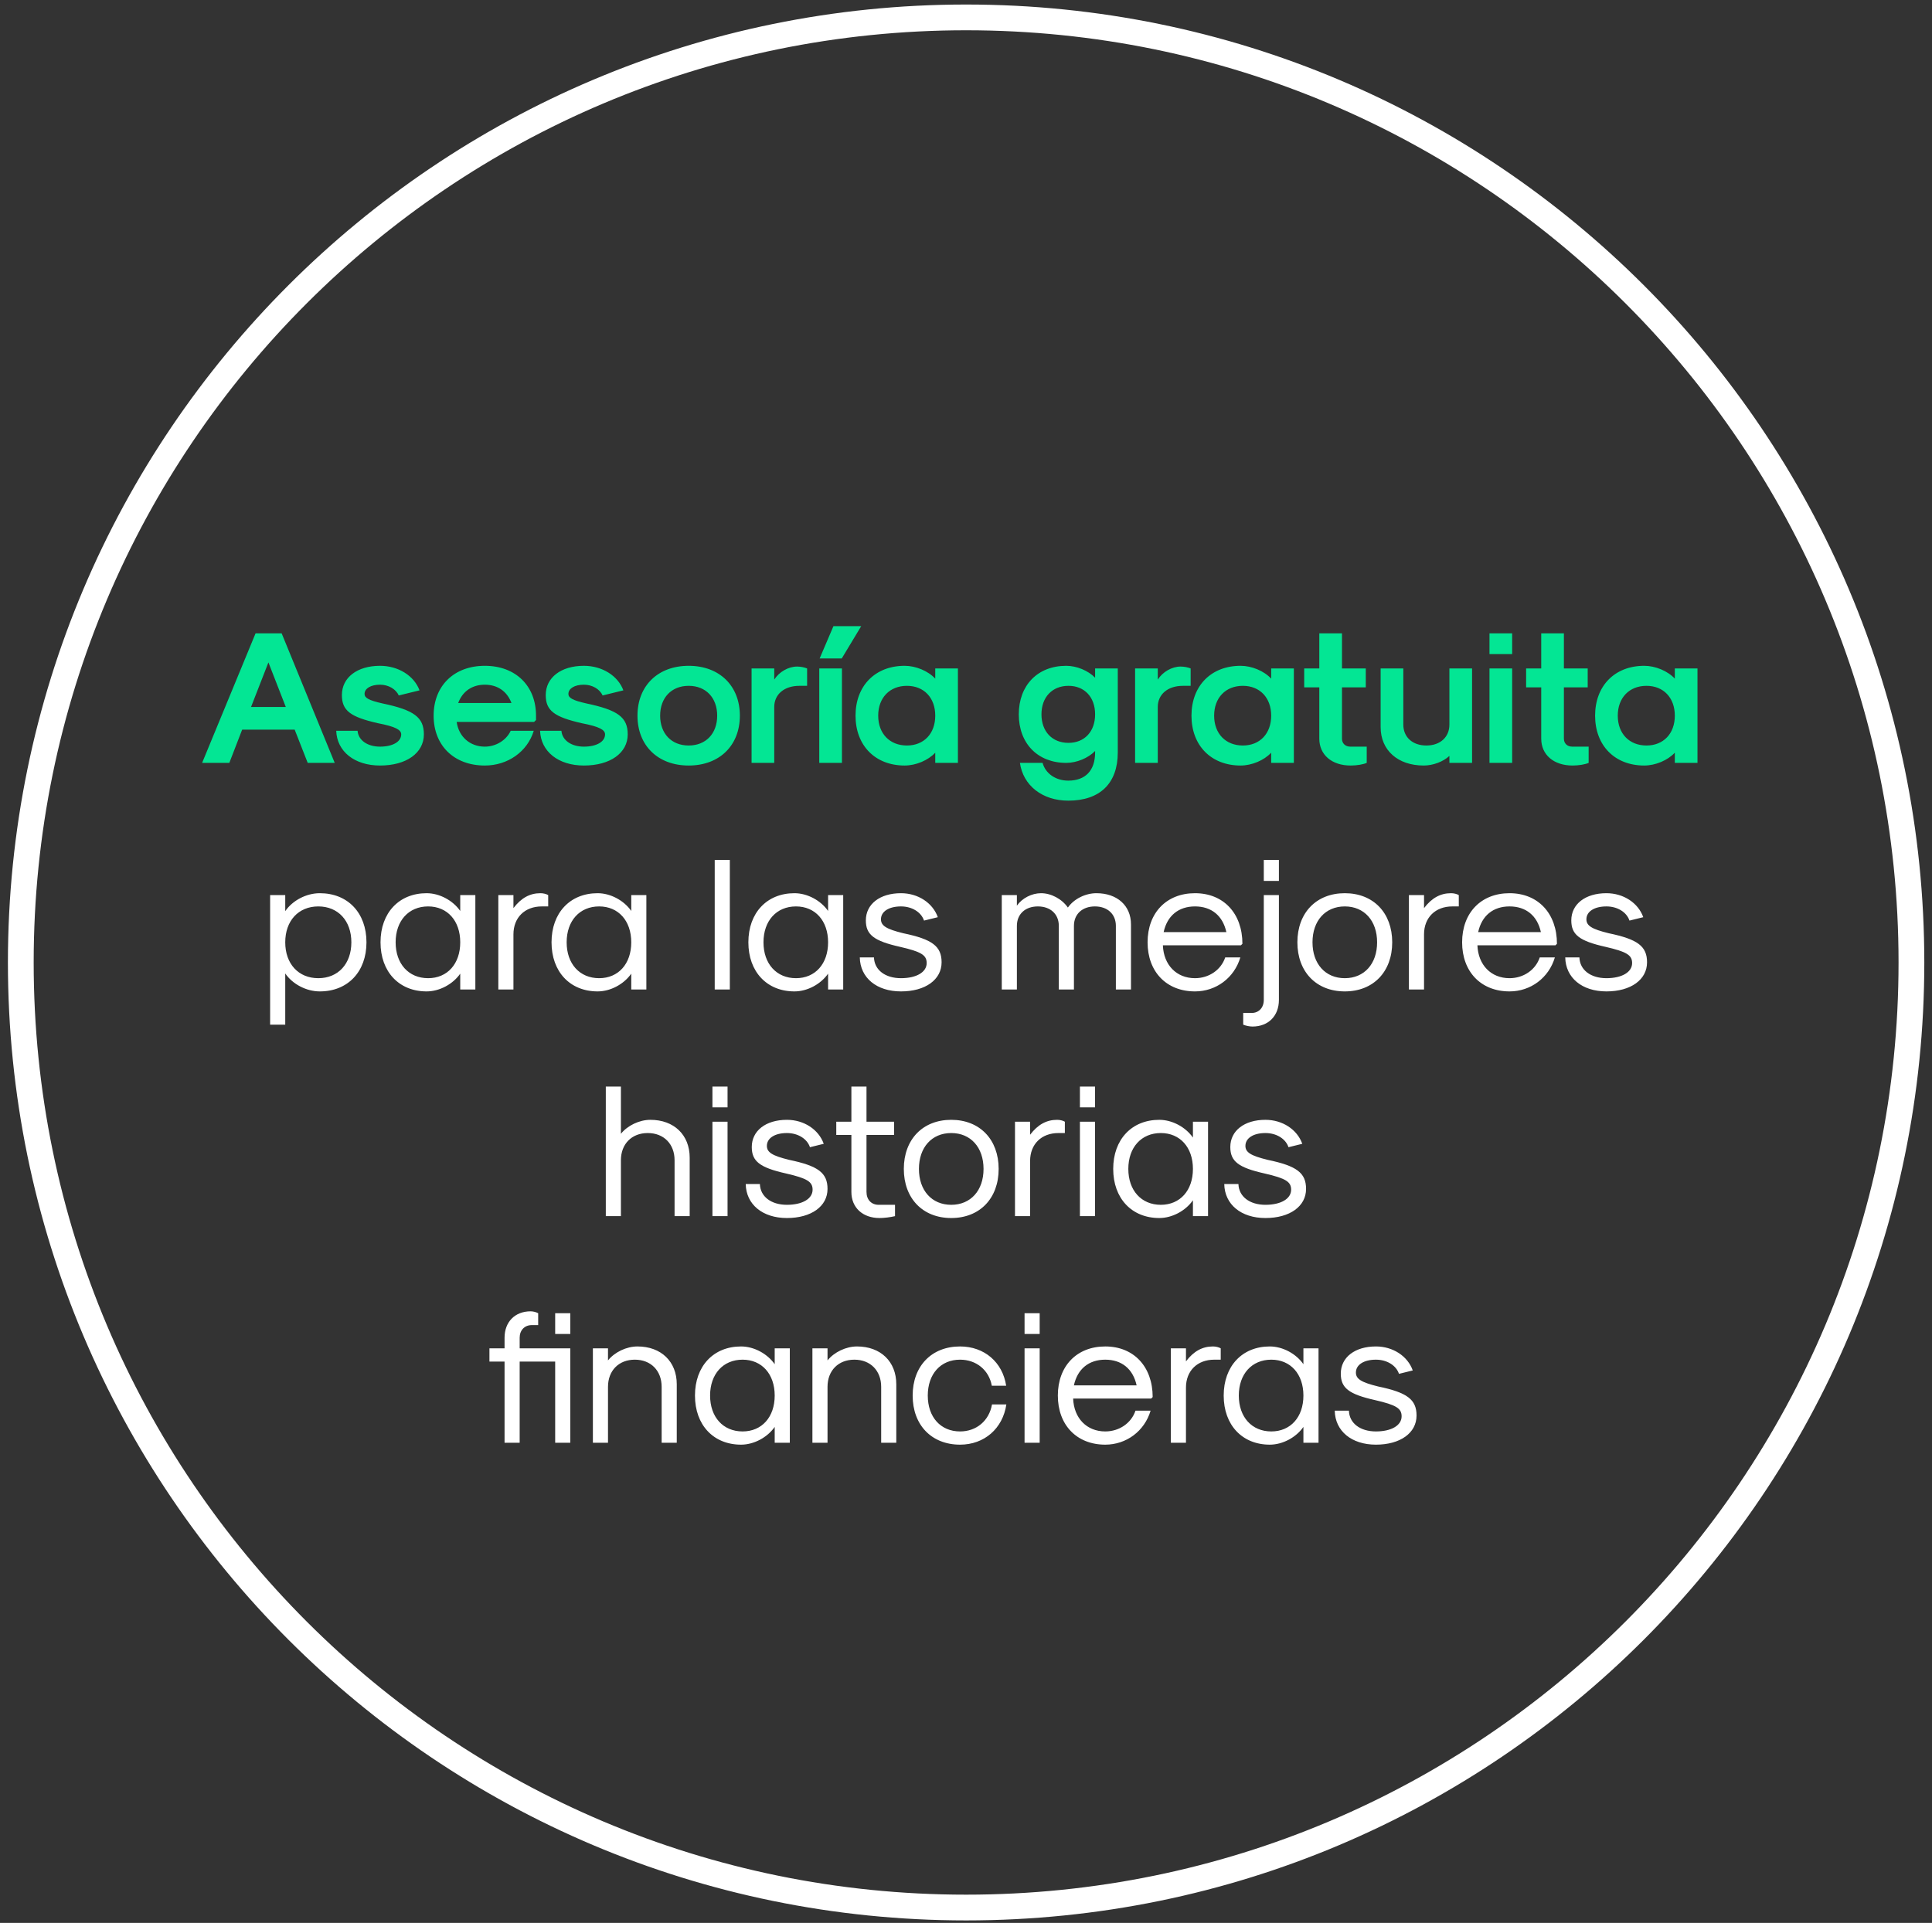
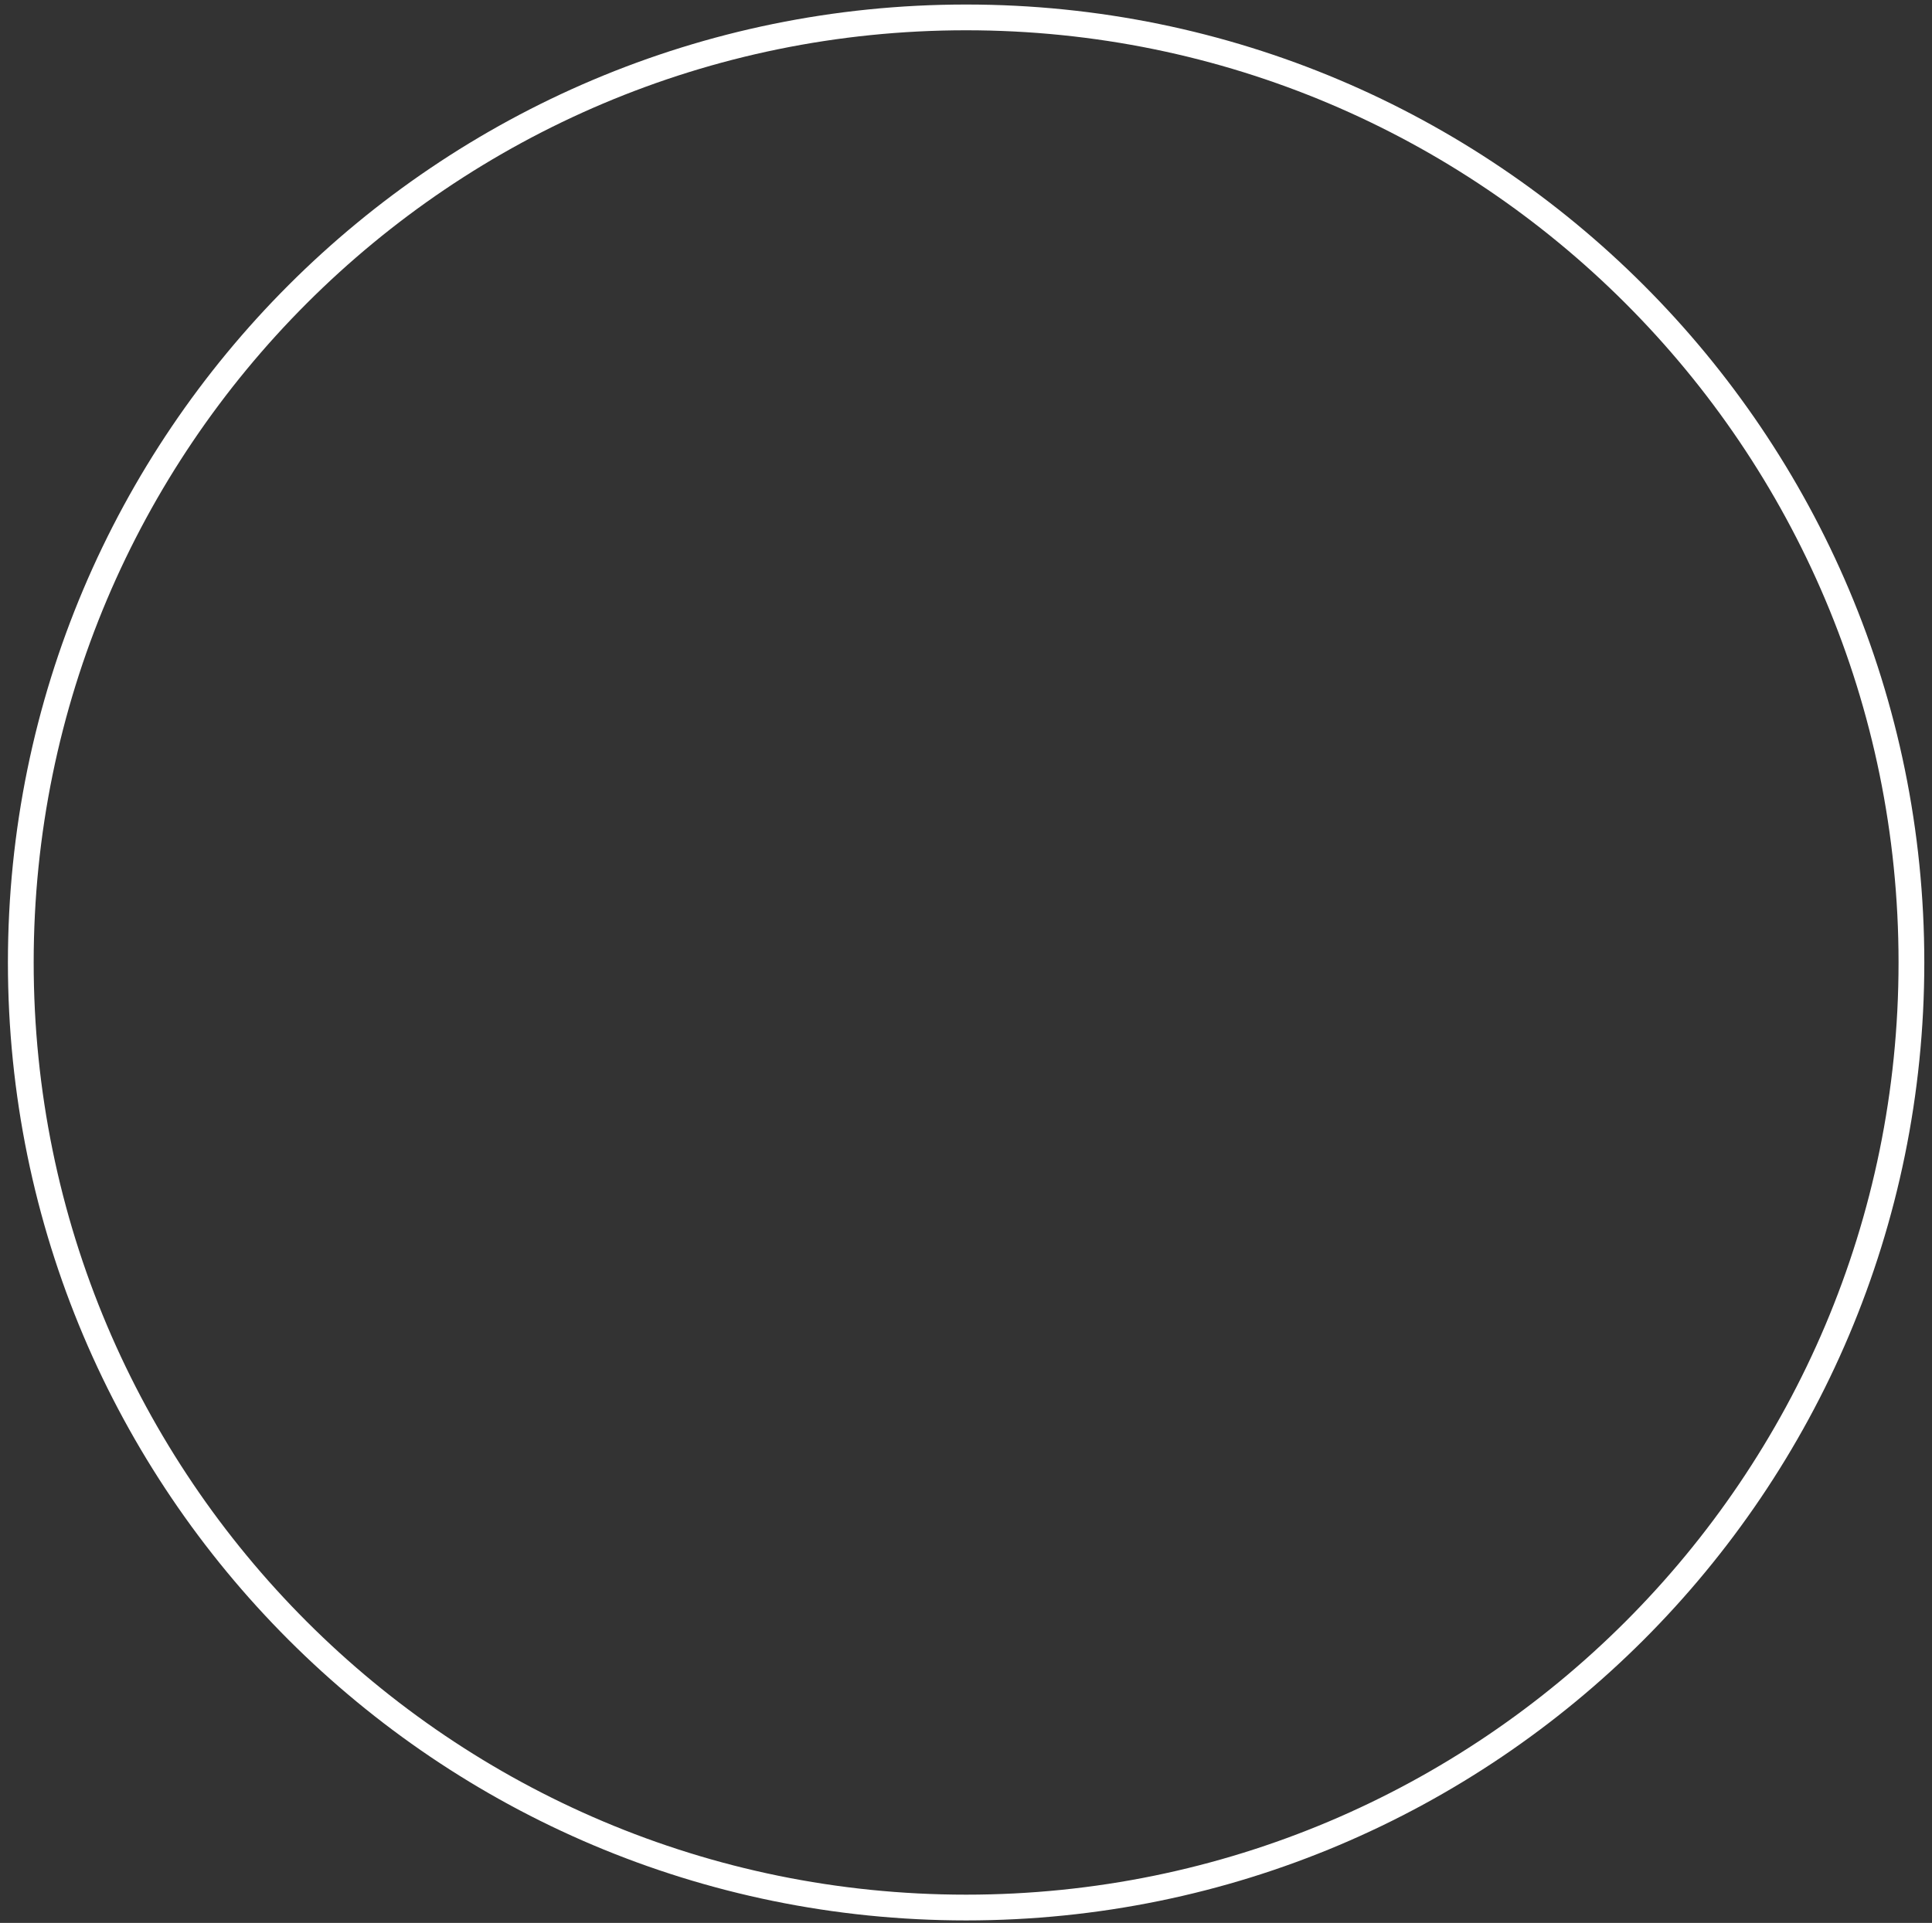
<svg xmlns="http://www.w3.org/2000/svg" width="225" height="224" viewBox="0 0 225 224" fill="none">
  <rect x="0" y="0" width="225" height="224" fill="#333333" stroke="none" />
  <path d="M222.604 112.118C222.604 172.92 173.315 222.209 112.513 222.209C51.712 222.209 2.422 172.92 2.422 112.118C2.422 51.316 51.712 2.027 112.513 2.027C173.315 2.027 222.604 51.316 222.604 112.118Z" stroke="white" stroke-width="3" />
-   <path d="M35.836 88.868L34.318 84.996H28.202L26.706 88.868H23.538L29.764 73.776H32.8L38.982 88.868H35.836ZM29.236 82.356H33.284L31.26 77.164L29.236 82.356ZM44.26 89.176C41.29 89.176 39.244 87.548 39.156 85.128H41.642C41.73 86.228 42.786 86.976 44.26 86.976C45.734 86.976 46.724 86.404 46.724 85.546C46.724 85.018 46.064 84.644 44.018 84.248C40.828 83.522 39.816 82.796 39.816 80.97C39.816 78.924 41.598 77.56 44.26 77.56C46.372 77.56 48.22 78.704 48.858 80.42L46.438 81.014C46.108 80.266 45.228 79.76 44.26 79.76C43.182 79.76 42.456 80.2 42.456 80.838C42.456 81.3 42.962 81.586 44.524 81.938C48.198 82.708 49.364 83.544 49.364 85.546C49.364 87.724 47.318 89.176 44.26 89.176ZM56.462 89.176C52.876 89.176 50.5 86.844 50.5 83.368C50.5 79.892 52.876 77.56 56.462 77.56C60.048 77.56 62.424 79.892 62.424 83.368V83.874L62.204 84.094H53.184C53.426 85.832 54.746 86.976 56.462 86.976C57.76 86.976 58.97 86.228 59.476 85.128H62.16C61.434 87.548 59.146 89.176 56.462 89.176ZM53.36 81.894H59.564C59.058 80.53 57.936 79.76 56.462 79.76C54.988 79.76 53.866 80.53 53.36 81.894ZM68 89.176C65.03 89.176 62.984 87.548 62.896 85.128H65.382C65.47 86.228 66.526 86.976 68 86.976C69.474 86.976 70.464 86.404 70.464 85.546C70.464 85.018 69.804 84.644 67.758 84.248C64.568 83.522 63.556 82.796 63.556 80.97C63.556 78.924 65.338 77.56 68 77.56C70.112 77.56 71.96 78.704 72.598 80.42L70.178 81.014C69.848 80.266 68.968 79.76 68 79.76C66.922 79.76 66.196 80.2 66.196 80.838C66.196 81.3 66.702 81.586 68.264 81.938C71.938 82.708 73.104 83.544 73.104 85.546C73.104 87.724 71.058 89.176 68 89.176ZM80.202 89.176C76.616 89.176 74.24 86.844 74.24 83.368C74.24 79.892 76.616 77.56 80.202 77.56C83.788 77.56 86.164 79.892 86.164 83.368C86.164 86.844 83.788 89.176 80.202 89.176ZM80.202 86.844C82.204 86.844 83.524 85.458 83.524 83.368C83.524 81.278 82.204 79.892 80.202 79.892C78.2 79.892 76.88 81.278 76.88 83.368C76.88 85.458 78.2 86.844 80.202 86.844ZM87.528 88.868V77.868H90.168V79.166C90.74 78.264 91.818 77.648 92.83 77.648C93.226 77.648 93.688 77.736 93.996 77.868V79.892H93.094C91.334 79.892 90.168 80.882 90.168 82.356V88.868H87.528ZM98.03 76.702H95.456L97.062 72.94H100.296L98.03 76.702ZM95.412 88.868V77.868H98.052V88.868H95.412ZM105.355 89.176C101.923 89.176 99.635 86.844 99.635 83.368C99.635 79.892 101.923 77.56 105.355 77.56C106.653 77.56 108.083 78.154 108.919 79.056V77.868H111.559V88.868H108.919V87.68C108.083 88.582 106.653 89.176 105.355 89.176ZM105.619 86.844C107.599 86.844 108.919 85.458 108.919 83.368C108.919 81.278 107.599 79.892 105.619 79.892C103.617 79.892 102.275 81.278 102.275 83.368C102.275 85.458 103.617 86.844 105.619 86.844ZM124.412 93.268C121.398 93.268 119.154 91.508 118.78 88.868H121.42C121.75 90.1 122.938 90.936 124.412 90.936C126.414 90.936 127.536 89.748 127.536 87.658V87.482C126.722 88.318 125.38 88.868 124.17 88.868C120.848 88.868 118.648 86.602 118.648 83.214C118.648 79.826 120.848 77.56 124.17 77.56C125.38 77.56 126.722 78.11 127.536 78.946V77.868H130.176V87.658C130.176 91.244 128.108 93.268 124.412 93.268ZM124.434 86.536C126.304 86.536 127.536 85.216 127.536 83.214C127.536 81.212 126.304 79.892 124.434 79.892C122.542 79.892 121.288 81.212 121.288 83.214C121.288 85.216 122.542 86.536 124.434 86.536ZM132.194 88.868V77.868H134.834V79.166C135.406 78.264 136.484 77.648 137.496 77.648C137.892 77.648 138.354 77.736 138.662 77.868V79.892H137.76C136 79.892 134.834 80.882 134.834 82.356V88.868H132.194ZM144.478 89.176C141.046 89.176 138.758 86.844 138.758 83.368C138.758 79.892 141.046 77.56 144.478 77.56C145.776 77.56 147.206 78.154 148.042 79.056V77.868H150.682V88.868H148.042V87.68C147.206 88.582 145.776 89.176 144.478 89.176ZM144.742 86.844C146.722 86.844 148.042 85.458 148.042 83.368C148.042 81.278 146.722 79.892 144.742 79.892C142.74 79.892 141.398 81.278 141.398 83.368C141.398 85.458 142.74 86.844 144.742 86.844ZM157.298 89.176C155.098 89.176 153.646 87.922 153.646 86.052V80.068H151.886V77.868H153.646V73.776H156.286V77.868H159.058V80.068H156.286V86.052C156.286 86.602 156.682 86.976 157.254 86.976H159.168V88.868C158.772 89.044 158.024 89.176 157.298 89.176ZM171.437 77.868V88.868H168.797V88.054C168.071 88.736 166.883 89.176 165.805 89.176C162.791 89.176 160.789 87.394 160.789 84.71V77.868H163.429V84.402C163.429 85.876 164.507 86.844 166.113 86.844C167.719 86.844 168.797 85.876 168.797 84.402V77.868H171.437ZM173.465 76.196V73.776H176.105V76.196H173.465ZM173.465 88.868V77.868H176.105V88.868H173.465ZM183.143 89.176C180.943 89.176 179.491 87.922 179.491 86.052V80.068H177.731V77.868H179.491V73.776H182.131V77.868H184.903V80.068H182.131V86.052C182.131 86.602 182.527 86.976 183.099 86.976H185.013V88.868C184.617 89.044 183.869 89.176 183.143 89.176ZM191.485 89.176C188.053 89.176 185.765 86.844 185.765 83.368C185.765 79.892 188.053 77.56 191.485 77.56C192.783 77.56 194.213 78.154 195.049 79.056V77.868H197.689V88.868H195.049V87.68C194.213 88.582 192.783 89.176 191.485 89.176ZM191.749 86.844C193.729 86.844 195.049 85.458 195.049 83.368C195.049 81.278 193.729 79.892 191.749 79.892C189.747 79.892 188.405 81.278 188.405 83.368C188.405 85.458 189.747 86.844 191.749 86.844Z" fill="#03E694" />
-   <path d="M31.459 119.361V104.269H33.219V106.139C34.077 104.885 35.683 104.049 37.245 104.049C40.501 104.049 42.679 106.337 42.679 109.769C42.679 113.201 40.501 115.489 37.245 115.489C35.683 115.489 34.077 114.653 33.219 113.399V119.361H31.459ZM37.069 113.949C39.379 113.949 40.919 112.277 40.919 109.769C40.919 107.261 39.379 105.589 37.069 105.589C34.759 105.589 33.219 107.261 33.219 109.769C33.219 112.277 34.759 113.949 37.069 113.949ZM49.683 115.489C46.471 115.489 44.315 113.201 44.315 109.769C44.315 106.337 46.471 104.049 49.683 104.049C51.179 104.049 52.741 104.885 53.599 106.117V104.269H55.359V115.269H53.599V113.421C52.741 114.653 51.179 115.489 49.683 115.489ZM49.859 113.949C52.103 113.949 53.599 112.277 53.599 109.769C53.599 107.261 52.103 105.589 49.859 105.589C47.593 105.589 46.075 107.261 46.075 109.769C46.075 112.277 47.593 113.949 49.859 113.949ZM58.035 115.269V104.269H59.795V105.787C60.697 104.599 61.709 104.049 62.941 104.049C63.271 104.049 63.623 104.137 63.843 104.269V105.589H63.095C61.115 105.589 59.795 106.887 59.795 108.845V115.269H58.035ZM69.6 115.489C66.388 115.489 64.231 113.201 64.231 109.769C64.231 106.337 66.388 104.049 69.6 104.049C71.096 104.049 72.657 104.885 73.516 106.117V104.269H75.275V115.269H73.516V113.421C72.657 114.653 71.096 115.489 69.6 115.489ZM69.775 113.949C72.019 113.949 73.516 112.277 73.516 109.769C73.516 107.261 72.019 105.589 69.775 105.589C67.51 105.589 65.992 107.261 65.992 109.769C65.992 112.277 67.51 113.949 69.775 113.949ZM83.236 115.269V100.177H84.996V115.269H83.236ZM92.523 115.489C89.311 115.489 87.155 113.201 87.155 109.769C87.155 106.337 89.311 104.049 92.523 104.049C94.019 104.049 95.581 104.885 96.439 106.117V104.269H98.199V115.269H96.439V113.421C95.581 114.653 94.019 115.489 92.523 115.489ZM92.699 113.949C94.943 113.949 96.439 112.277 96.439 109.769C96.439 107.261 94.943 105.589 92.699 105.589C90.433 105.589 88.915 107.261 88.915 109.769C88.915 112.277 90.433 113.949 92.699 113.949ZM104.928 115.489C102.09 115.489 100.176 113.905 100.132 111.529H101.782C101.826 112.981 103.08 113.949 104.928 113.949C106.732 113.949 107.92 113.245 107.92 112.189C107.92 111.265 107.304 110.869 104.818 110.297C101.782 109.615 100.836 108.889 100.836 107.217C100.836 105.325 102.464 104.049 104.928 104.049C106.908 104.049 108.624 105.171 109.218 106.843L107.612 107.239C107.282 106.249 106.204 105.589 104.928 105.589C103.52 105.589 102.596 106.183 102.596 107.085C102.596 107.833 103.212 108.229 105.192 108.713C108.58 109.417 109.658 110.231 109.658 112.101C109.658 114.125 107.766 115.489 104.928 115.489ZM116.666 115.269V104.269H118.426V105.501C119.042 104.621 120.164 104.049 121.242 104.049C122.408 104.049 123.662 104.709 124.366 105.721C125.07 104.709 126.412 104.049 127.688 104.049C130.108 104.049 131.714 105.501 131.714 107.679V115.269H129.954V107.855C129.954 106.491 128.986 105.589 127.512 105.589C126.038 105.589 125.07 106.491 125.07 107.855V115.269H123.31V107.855C123.31 106.491 122.342 105.589 120.868 105.589C119.394 105.589 118.426 106.491 118.426 107.855V115.269H116.666ZM139.169 115.489C135.847 115.489 133.647 113.201 133.647 109.769C133.647 106.337 135.847 104.049 139.169 104.049C142.491 104.049 144.691 106.403 144.691 109.945L144.515 110.121H135.429C135.517 112.409 137.013 113.949 139.169 113.949C140.797 113.949 142.205 112.981 142.689 111.529H144.449C143.745 113.905 141.633 115.489 139.169 115.489ZM135.517 108.581H142.821C142.403 106.667 141.083 105.589 139.169 105.589C137.255 105.589 135.935 106.667 135.517 108.581ZM147.181 102.619V100.177H148.941V102.619H147.181ZM145.861 119.581C145.531 119.581 145.091 119.493 144.783 119.361V117.997H145.773C146.609 117.997 147.181 117.381 147.181 116.479V104.269H148.941V116.479C148.941 118.349 147.709 119.581 145.861 119.581ZM156.615 115.489C153.293 115.489 151.093 113.201 151.093 109.769C151.093 106.337 153.293 104.049 156.615 104.049C159.937 104.049 162.137 106.337 162.137 109.769C162.137 113.201 159.937 115.489 156.615 115.489ZM156.615 113.949C158.881 113.949 160.377 112.277 160.377 109.769C160.377 107.261 158.881 105.589 156.615 105.589C154.349 105.589 152.853 107.261 152.853 109.769C152.853 112.277 154.349 113.949 156.615 113.949ZM164.082 115.269V104.269H165.842V105.787C166.744 104.599 167.756 104.049 168.988 104.049C169.318 104.049 169.67 104.137 169.89 104.269V105.589H169.142C167.162 105.589 165.842 106.887 165.842 108.845V115.269H164.082ZM175.8 115.489C172.478 115.489 170.278 113.201 170.278 109.769C170.278 106.337 172.478 104.049 175.8 104.049C179.122 104.049 181.322 106.403 181.322 109.945L181.146 110.121H172.06C172.148 112.409 173.644 113.949 175.8 113.949C177.428 113.949 178.836 112.981 179.32 111.529H181.08C180.376 113.905 178.264 115.489 175.8 115.489ZM172.148 108.581H179.452C179.034 106.667 177.714 105.589 175.8 105.589C173.886 105.589 172.566 106.667 172.148 108.581ZM187.084 115.489C184.246 115.489 182.332 113.905 182.288 111.529H183.938C183.982 112.981 185.236 113.949 187.084 113.949C188.888 113.949 190.076 113.245 190.076 112.189C190.076 111.265 189.46 110.869 186.974 110.297C183.938 109.615 182.992 108.889 182.992 107.217C182.992 105.325 184.62 104.049 187.084 104.049C189.064 104.049 190.78 105.171 191.374 106.843L189.768 107.239C189.438 106.249 188.36 105.589 187.084 105.589C185.676 105.589 184.752 106.183 184.752 107.085C184.752 107.833 185.368 108.229 187.348 108.713C190.736 109.417 191.814 110.231 191.814 112.101C191.814 114.125 189.922 115.489 187.084 115.489Z" fill="white" />
-   <path d="M70.552 141.668V126.576H72.312V132.076C73.082 131.108 74.468 130.448 75.744 130.448C78.494 130.448 80.32 132.208 80.32 134.848V141.668H78.56V135.156C78.56 133.264 77.306 131.988 75.436 131.988C73.566 131.988 72.312 133.264 72.312 135.156V141.668H70.552ZM82.97 128.996V126.576H84.73V128.996H82.97ZM82.97 141.668V130.668H84.73V141.668H82.97ZM91.643 141.888C88.805 141.888 86.891 140.304 86.847 137.928H88.497C88.541 139.38 89.795 140.348 91.643 140.348C93.447 140.348 94.635 139.644 94.635 138.588C94.635 137.664 94.019 137.268 91.533 136.696C88.497 136.014 87.551 135.288 87.551 133.616C87.551 131.724 89.179 130.448 91.643 130.448C93.623 130.448 95.339 131.57 95.933 133.242L94.327 133.638C93.997 132.648 92.919 131.988 91.643 131.988C90.235 131.988 89.311 132.582 89.311 133.484C89.311 134.232 89.927 134.628 91.907 135.112C95.295 135.816 96.373 136.63 96.373 138.5C96.373 140.524 94.481 141.888 91.643 141.888ZM102.43 141.888C100.472 141.888 99.152 140.678 99.152 138.852V132.208H97.392V130.668H99.152V126.576H100.912V130.668H104.124V132.208H100.912V138.852C100.912 139.754 101.484 140.348 102.32 140.348H104.234V141.668C103.684 141.8 102.958 141.888 102.43 141.888ZM110.781 141.888C107.459 141.888 105.259 139.6 105.259 136.168C105.259 132.736 107.459 130.448 110.781 130.448C114.103 130.448 116.303 132.736 116.303 136.168C116.303 139.6 114.103 141.888 110.781 141.888ZM110.781 140.348C113.047 140.348 114.543 138.676 114.543 136.168C114.543 133.66 113.047 131.988 110.781 131.988C108.515 131.988 107.019 133.66 107.019 136.168C107.019 138.676 108.515 140.348 110.781 140.348ZM118.205 141.668V130.668H119.965V132.186C120.867 130.998 121.879 130.448 123.111 130.448C123.441 130.448 123.793 130.536 124.013 130.668V131.988H123.265C121.285 131.988 119.965 133.286 119.965 135.244V141.668H118.205ZM125.767 128.996V126.576H127.527V128.996H125.767ZM125.767 141.668V130.668H127.527V141.668H125.767ZM135.012 141.888C131.8 141.888 129.644 139.6 129.644 136.168C129.644 132.736 131.8 130.448 135.012 130.448C136.508 130.448 138.07 131.284 138.928 132.516V130.668H140.688V141.668H138.928V139.82C138.07 141.052 136.508 141.888 135.012 141.888ZM135.188 140.348C137.432 140.348 138.928 138.676 138.928 136.168C138.928 133.66 137.432 131.988 135.188 131.988C132.922 131.988 131.404 133.66 131.404 136.168C131.404 138.676 132.922 140.348 135.188 140.348ZM147.373 141.888C144.535 141.888 142.621 140.304 142.577 137.928H144.227C144.271 139.38 145.525 140.348 147.373 140.348C149.177 140.348 150.365 139.644 150.365 138.588C150.365 137.664 149.749 137.268 147.263 136.696C144.227 136.014 143.281 135.288 143.281 133.616C143.281 131.724 144.909 130.448 147.373 130.448C149.353 130.448 151.069 131.57 151.663 133.242L150.057 133.638C149.727 132.648 148.649 131.988 147.373 131.988C145.965 131.988 145.041 132.582 145.041 133.484C145.041 134.232 145.657 134.628 147.637 135.112C151.025 135.816 152.103 136.63 152.103 138.5C152.103 140.524 150.211 141.888 147.373 141.888Z" fill="white" />
-   <path d="M66.416 157.068V168.068H64.656V158.608H60.52V168.068H58.76V158.608H57V157.068H58.76V155.836C58.76 153.988 59.97 152.756 61.796 152.756C62.082 152.756 62.434 152.844 62.676 152.976V154.362H61.928C61.092 154.362 60.52 154.956 60.52 155.836V157.068H66.416ZM64.656 152.976H66.416V155.396H64.656V152.976ZM69.047 168.068V157.068H70.807V158.476C71.577 157.508 72.963 156.848 74.239 156.848C76.989 156.848 78.815 158.608 78.815 161.248V168.068H77.055V161.556C77.055 159.664 75.801 158.388 73.931 158.388C72.061 158.388 70.807 159.664 70.807 161.556V168.068H69.047ZM86.305 168.288C83.093 168.288 80.936 166 80.936 162.568C80.936 159.136 83.093 156.848 86.305 156.848C87.8 156.848 89.362 157.684 90.221 158.916V157.068H91.981V168.068H90.221V166.22C89.362 167.452 87.8 168.288 86.305 168.288ZM86.481 166.748C88.725 166.748 90.221 165.076 90.221 162.568C90.221 160.06 88.725 158.388 86.481 158.388C84.215 158.388 82.697 160.06 82.697 162.568C82.697 165.076 84.215 166.748 86.481 166.748ZM94.613 168.068V157.068H96.373V158.476C97.143 157.508 98.529 156.848 99.805 156.848C102.555 156.848 104.381 158.608 104.381 161.248V168.068H102.621V161.556C102.621 159.664 101.367 158.388 99.497 158.388C97.627 158.388 96.373 159.664 96.373 161.556V168.068H94.613ZM111.81 168.288C108.488 168.288 106.288 166 106.288 162.568C106.288 159.136 108.488 156.848 111.81 156.848C114.626 156.848 116.76 158.674 117.178 161.424H115.506C115.176 159.598 113.702 158.388 111.81 158.388C109.544 158.388 108.048 160.06 108.048 162.568C108.048 165.076 109.544 166.748 111.81 166.748C113.724 166.748 115.198 165.494 115.528 163.602H117.2C116.782 166.418 114.626 168.288 111.81 168.288ZM119.32 155.396V152.976H121.08V155.396H119.32ZM119.32 168.068V157.068H121.08V168.068H119.32ZM128.718 168.288C125.396 168.288 123.196 166 123.196 162.568C123.196 159.136 125.396 156.848 128.718 156.848C132.04 156.848 134.24 159.202 134.24 162.744L134.064 162.92H124.978C125.066 165.208 126.562 166.748 128.718 166.748C130.346 166.748 131.754 165.78 132.238 164.328H133.998C133.294 166.704 131.182 168.288 128.718 168.288ZM125.066 161.38H132.37C131.952 159.466 130.632 158.388 128.718 158.388C126.804 158.388 125.484 159.466 125.066 161.38ZM136.357 168.068V157.068H138.117V158.586C139.019 157.398 140.031 156.848 141.263 156.848C141.593 156.848 141.945 156.936 142.165 157.068V158.388H141.417C139.437 158.388 138.117 159.686 138.117 161.644V168.068H136.357ZM147.879 168.288C144.667 168.288 142.511 166 142.511 162.568C142.511 159.136 144.667 156.848 147.879 156.848C149.375 156.848 150.937 157.684 151.795 158.916V157.068H153.555V168.068H151.795V166.22C150.937 167.452 149.375 168.288 147.879 168.288ZM148.055 166.748C150.299 166.748 151.795 165.076 151.795 162.568C151.795 160.06 150.299 158.388 148.055 158.388C145.789 158.388 144.271 160.06 144.271 162.568C144.271 165.076 145.789 166.748 148.055 166.748ZM160.24 168.288C157.402 168.288 155.488 166.704 155.444 164.328H157.094C157.138 165.78 158.392 166.748 160.24 166.748C162.044 166.748 163.232 166.044 163.232 164.988C163.232 164.064 162.616 163.668 160.13 163.096C157.094 162.414 156.148 161.688 156.148 160.016C156.148 158.124 157.776 156.848 160.24 156.848C162.22 156.848 163.936 157.97 164.53 159.642L162.924 160.038C162.594 159.048 161.516 158.388 160.24 158.388C158.832 158.388 157.908 158.982 157.908 159.884C157.908 160.632 158.524 161.028 160.504 161.512C163.892 162.216 164.97 163.03 164.97 164.9C164.97 166.924 163.078 168.288 160.24 168.288Z" fill="white" />
</svg>